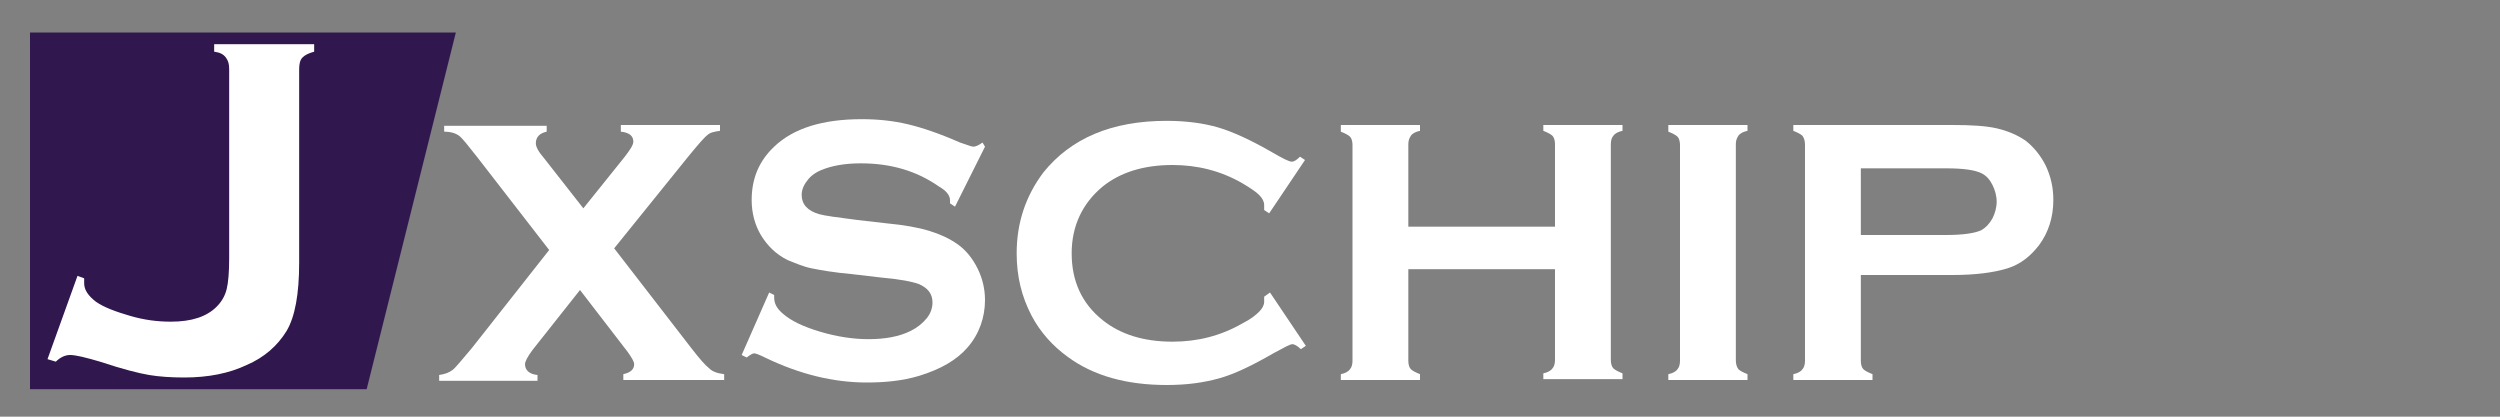
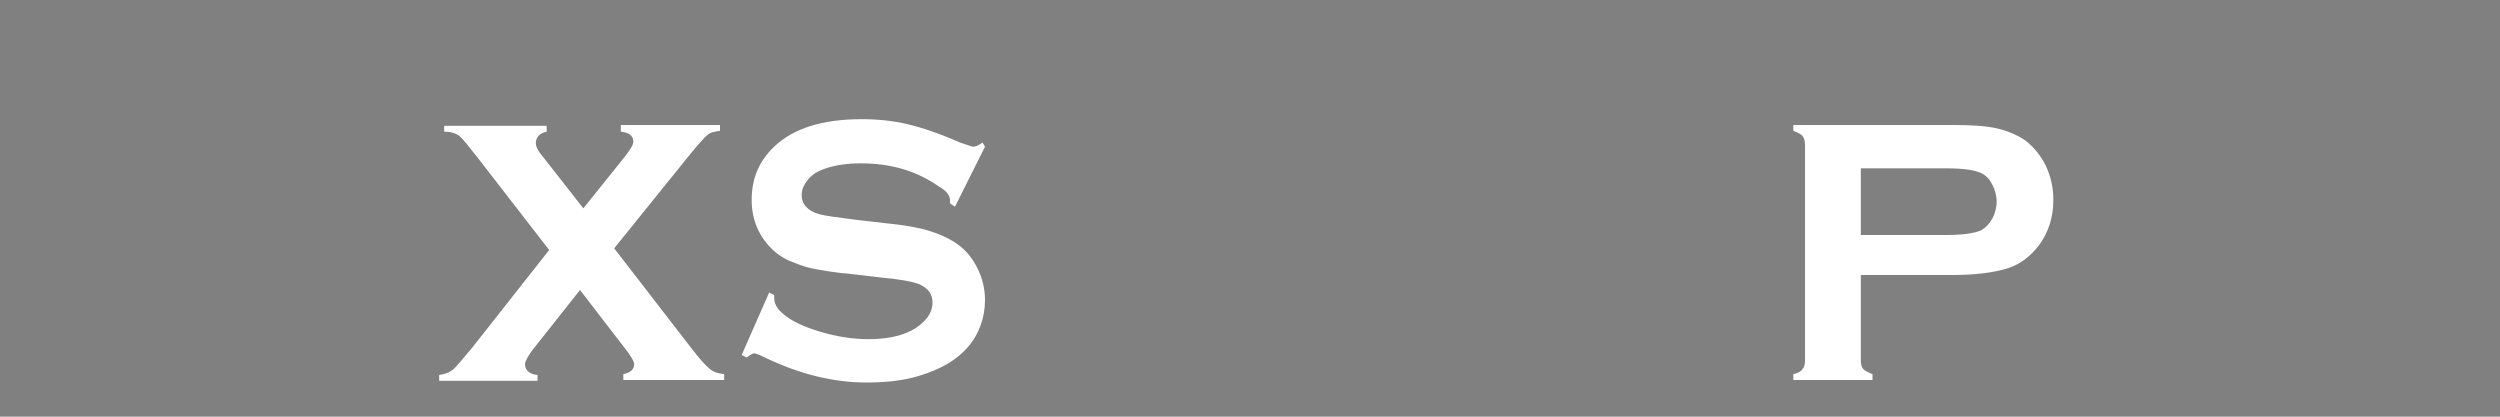
<svg xmlns="http://www.w3.org/2000/svg" version="1.1" id="图层_1" x="0px" y="0px" viewBox="0 0 300 50" style="enable-background:new 0 0 300 50;" xml:space="preserve">
  <rect x="0" y="0" width="300" height="50" fill="#808080" stroke="none" />
  <style type="text/css">
	.st0{display:none;}
	.st1{display:inline;fill:#0363CD;}
	.st2{fill:#30174D;}
	.st3{fill:#FFFFFF;}
</style>
  <g id="图层_2_1_" class="st0">
    <rect x="-8.7" y="-3.7" class="st1" width="320.5" height="63.5" />
  </g>
-   <polygon class="st2" points="3.6,46.7 3.6,3.9 54.7,3.9 44,46.7 " />
  <g>
-     <path class="st3" d="M5.7,43.1l3.6-10l0.8,0.3c0,0.2,0,0.4,0,0.6c0,0.8,0.5,1.5,1.4,2.2c1,0.7,2.4,1.2,4.1,1.7   c1.7,0.5,3.3,0.7,4.9,0.7c2.5,0,4.3-0.6,5.5-1.8c0.6-0.6,1-1.3,1.2-2.1c0.2-0.8,0.3-2.1,0.3-3.7V8.3c0-0.6-0.1-1-0.4-1.4   s-0.7-0.6-1.4-0.7V5.3h12v0.9c-0.7,0.2-1.1,0.4-1.4,0.7c-0.3,0.3-0.4,0.8-0.4,1.4v23.2c0,3.8-0.5,6.5-1.5,8.2   c-1.1,1.8-2.7,3.2-4.8,4.1c-2.1,1-4.6,1.5-7.5,1.5c-1.6,0-3-0.1-4.2-0.3c-1.2-0.2-3.2-0.7-5.9-1.6c-1.7-0.5-2.9-0.8-3.6-0.8   c-0.6,0-1.2,0.3-1.7,0.8L5.7,43.1z" />
-   </g>
+     </g>
  <g>
    <path class="st3" d="M73.7,29.8l9.2,11.9c1,1.3,1.7,2.1,2.2,2.5c0.4,0.4,1,0.6,1.8,0.7v0.7H74.8v-0.7c0.9-0.2,1.3-0.6,1.3-1.2   c0-0.3-0.3-0.8-0.8-1.5l-5.7-7.4L63.9,42c-0.6,0.8-0.9,1.4-0.9,1.7c0,0.7,0.5,1.2,1.5,1.3v0.7H52.7v-0.7c0.7-0.1,1.2-0.3,1.6-0.6   c0.4-0.3,1.1-1.2,2.3-2.6L65.9,30l-8.6-11.1c-1.1-1.4-1.8-2.3-2.2-2.6c-0.4-0.3-1-0.5-1.8-0.5l0-0.7h12.3v0.7   c-0.9,0.2-1.3,0.7-1.3,1.4c0,0.4,0.3,1,1,1.8L70,25l4.9-6.1C75.6,18,76,17.4,76,17c0-0.7-0.5-1.1-1.5-1.2V15h11.9v0.7   c-0.7,0.1-1.2,0.2-1.5,0.5c-0.3,0.2-1.1,1.1-2.4,2.7L73.7,29.8z" />
    <path class="st3" d="M118.2,17.6l-3.6,7.2l-0.6-0.4c0-0.1,0-0.3,0-0.4c0-0.5-0.4-1.1-1.3-1.6c-2.7-1.9-5.8-2.8-9.4-2.8   c-1.6,0-3,0.2-4.2,0.6c-0.9,0.3-1.6,0.7-2.1,1.3c-0.5,0.6-0.8,1.2-0.8,1.9c0,1.1,0.7,1.9,2.1,2.3c0.7,0.2,2.3,0.4,4.6,0.7l3.5,0.4   c2.1,0.2,3.8,0.5,5.1,0.9c1.3,0.4,2.4,0.9,3.4,1.6c1,0.7,1.8,1.7,2.4,2.9s0.9,2.5,0.9,3.8c0,2.1-0.7,4.1-2.1,5.7   c-1.3,1.5-3.2,2.6-5.8,3.4c-2,0.6-4.1,0.8-6.3,0.8c-4,0-8-1-12-2.9c-0.8-0.4-1.3-0.6-1.5-0.6c-0.2,0-0.5,0.2-0.9,0.5l-0.6-0.3   l3.3-7.5l0.6,0.3c0,0.1,0,0.2,0,0.3c0,0.7,0.3,1.3,1,1.9c1,0.9,2.5,1.6,4.5,2.2s4,0.9,5.8,0.9c2,0,3.7-0.3,5.1-1   c0.8-0.4,1.4-0.9,1.9-1.5c0.5-0.6,0.7-1.3,0.7-1.9c0-1-0.5-1.7-1.6-2.2c-0.8-0.3-2.3-0.6-4.6-0.8l-3.4-0.4   c-2.3-0.2-3.9-0.5-4.9-0.7c-1-0.2-1.9-0.6-2.9-1c-1.4-0.7-2.4-1.7-3.2-3c-0.7-1.2-1.1-2.6-1.1-4.2c0-2.6,0.9-4.7,2.7-6.4   c2.3-2.2,5.8-3.3,10.5-3.3c2,0,3.8,0.2,5.5,0.6c1.7,0.4,3.8,1.1,6.3,2.2c0.9,0.3,1.4,0.5,1.6,0.5c0.3,0,0.7-0.2,1.1-0.5L118.2,17.6   z" />
-     <path class="st3" d="M152.4,35.1l4.3,6.4l-0.6,0.4c-0.4-0.4-0.8-0.6-1-0.6c-0.3,0-1,0.4-2.3,1.1c-2.6,1.5-4.7,2.5-6.5,3   c-1.8,0.5-3.8,0.8-6.3,0.8c-4.8,0-8.8-1.1-11.9-3.4c-1.8-1.3-3.3-3-4.3-4.9c-1.2-2.3-1.8-4.7-1.8-7.5c0-3.7,1.1-6.9,3.2-9.7   c3.3-4.1,8.2-6.2,14.8-6.2c2.4,0,4.5,0.3,6.2,0.8c1.7,0.5,3.9,1.5,6.5,3c1.2,0.7,2,1.1,2.3,1.1c0.3,0,0.6-0.2,1-0.6l0.6,0.4   l-4.3,6.4l-0.6-0.4c0-0.2,0-0.4,0-0.6c0-0.4-0.2-0.8-0.6-1.2c-0.4-0.4-1-0.8-2-1.4c-2.6-1.5-5.4-2.2-8.4-2.2   c-3.5,0-6.3,0.9-8.4,2.6c-2.4,2-3.7,4.7-3.7,8c0,3.3,1.2,6,3.7,8c2.1,1.7,4.9,2.6,8.4,2.6c3,0,5.8-0.7,8.4-2.2c1-0.5,1.6-1,2-1.4   s0.6-0.8,0.6-1.2c0-0.2,0-0.4,0-0.6L152.4,35.1z" />
-     <path class="st3" d="M186.6,32.3h-17.6v11c0,0.4,0.1,0.8,0.3,1c0.2,0.2,0.6,0.4,1.1,0.6v0.7h-9.5v-0.7c0.5-0.1,0.9-0.3,1.1-0.6   c0.2-0.2,0.3-0.6,0.3-1V17.4c0-0.4-0.1-0.8-0.3-1c-0.2-0.2-0.6-0.4-1.1-0.6V15h9.5v0.7c-0.5,0.1-0.9,0.3-1.1,0.6s-0.3,0.6-0.3,1   v9.9h17.6v-9.9c0-0.4-0.1-0.8-0.3-1s-0.6-0.4-1.1-0.6V15h9.5v0.7c-0.5,0.1-0.9,0.3-1.1,0.6c-0.2,0.2-0.3,0.6-0.3,1v25.9   c0,0.4,0.1,0.8,0.3,1c0.2,0.2,0.6,0.4,1.1,0.6v0.7h-9.5v-0.7c0.5-0.1,0.9-0.3,1.1-0.6c0.2-0.2,0.3-0.6,0.3-1V32.3z" />
-     <path class="st3" d="M201.6,43.3V17.4c0-0.4-0.1-0.8-0.3-1c-0.2-0.2-0.6-0.4-1.1-0.6V15h9.5v0.7c-0.5,0.1-0.9,0.3-1.1,0.6   s-0.3,0.6-0.3,1v25.9c0,0.5,0.1,0.8,0.3,1.1c0.2,0.2,0.6,0.4,1.1,0.6v0.7h-9.5v-0.7c0.5-0.1,0.9-0.3,1.1-0.6   C201.5,44.1,201.6,43.7,201.6,43.3z" />
    <path class="st3" d="M223.3,33.2v10.1c0,0.4,0.1,0.8,0.3,1c0.2,0.2,0.6,0.4,1.1,0.6v0.7h-9.5v-0.7c0.5-0.1,0.9-0.3,1.1-0.6   c0.2-0.2,0.3-0.6,0.3-1V17.4c0-0.5-0.1-0.8-0.3-1.1c-0.2-0.2-0.6-0.4-1.1-0.6V15h19.1c2.2,0,4,0.1,5.3,0.4c1.3,0.3,2.5,0.8,3.5,1.5   c1,0.8,1.8,1.8,2.4,3c0.6,1.3,0.9,2.6,0.9,4.1c0,2.1-0.6,3.9-1.7,5.4c-1,1.3-2.2,2.3-3.8,2.8s-3.8,0.8-6.6,0.8H223.3z M223.3,28.2   h10.2c2,0,3.5-0.2,4.3-0.6c0.5-0.3,0.9-0.7,1.3-1.4c0.3-0.6,0.5-1.3,0.5-2c0-0.7-0.2-1.4-0.5-2c-0.3-0.6-0.7-1.1-1.3-1.4   c-0.8-0.4-2.2-0.6-4.3-0.6h-10.2V28.2z" />
  </g>
</svg>